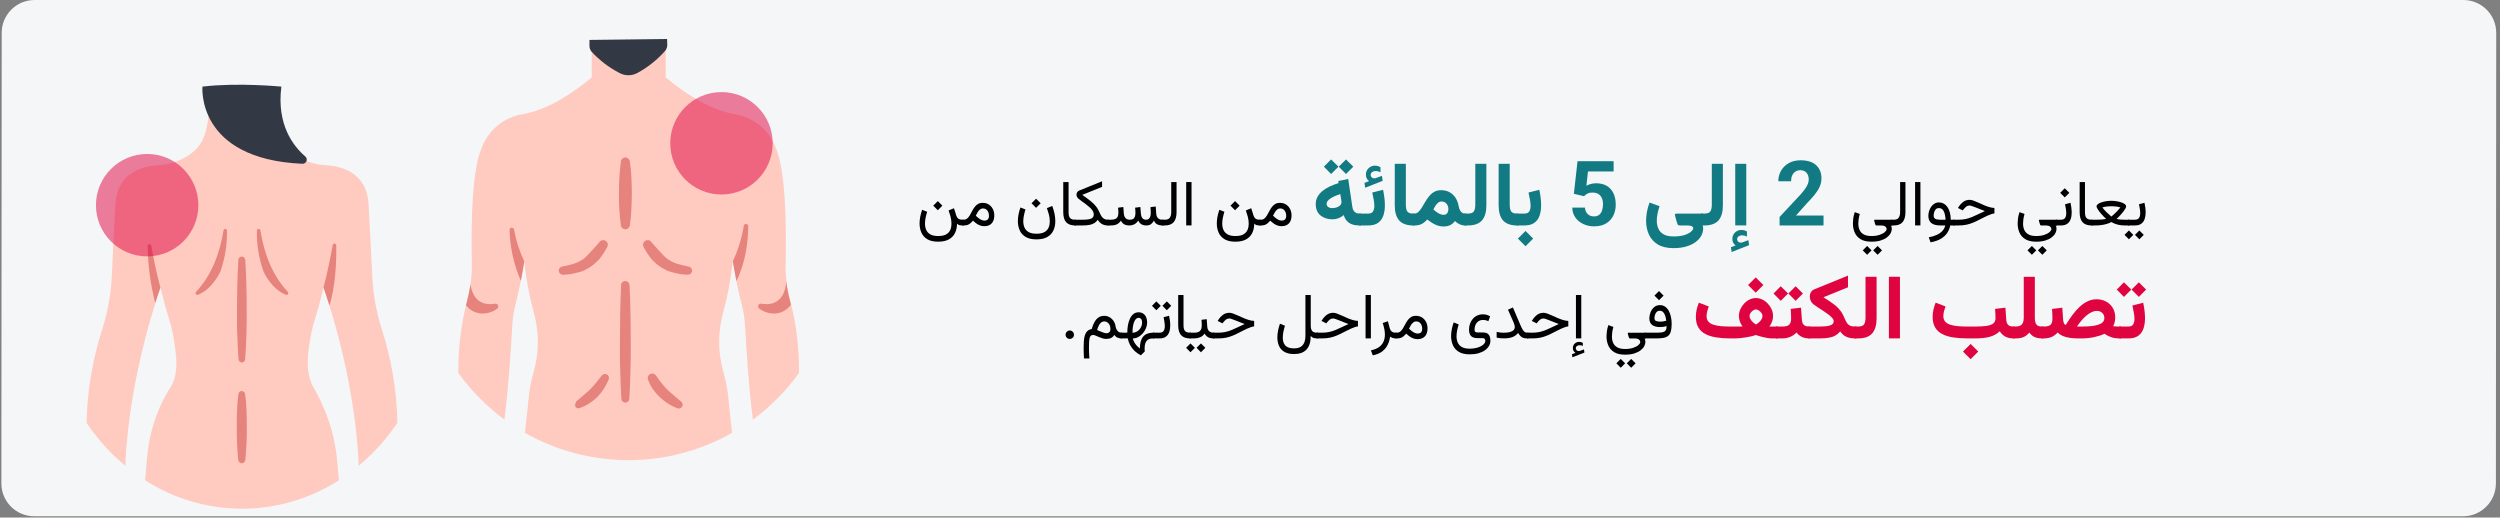
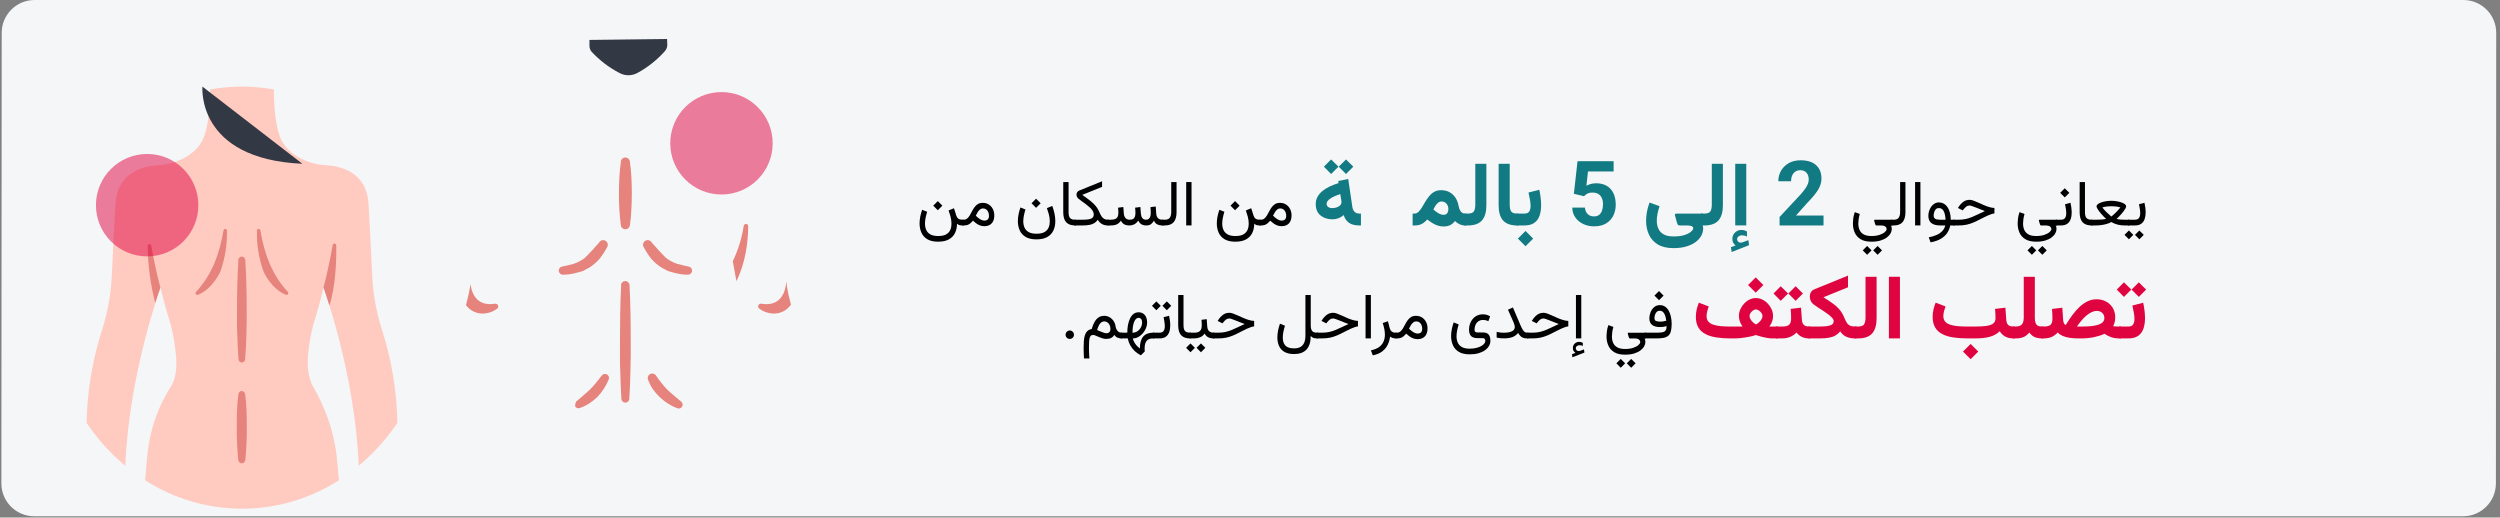
<svg xmlns="http://www.w3.org/2000/svg" id="Ebene_1" version="1.1" viewBox="0 0 913 189">
  <rect x="0" y="0" width="913" height="189" fill="#808080" stroke="none" />
  <defs>
    <style>
      .st0 {
        fill: #e5837c;
      }

      .st1 {
        fill: #e0003f;
        isolation: isolate;
        opacity: .5;
      }

      .st2 {
        fill: #323944;
      }

      .st3 {
        fill: #df0440;
      }

      .st4 {
        fill: #117a83;
      }

      .st5 {
        fill: #ffcac0;
      }

      .st6 {
        fill: #f5f6f7;
      }
    </style>
  </defs>
  <g id="Page-1">
    <g id="Illustrationen">
      <g id="schultersteife-haeufigkeit">
        <g id="Group">
          <g id="asthma-haeufigkeit">
            <g id="guertelrose-haeufigkeit">
              <g id="BG_Figur">
                <g id="Mask">
                  <path id="Path" class="st6" d="M.62,12.001l-.12,164.54c0,6.627,5.373,12,12,12h887c6.627,0,12-5.373,12-12l.12-164.54c0-6.627-5.373-12-12-12H12.62c-6.627,0-12,5.373-12,12Z" />
                </g>
              </g>
            </g>
          </g>
        </g>
        <g id="Group1" data-name="Group">
          <g id="Path1" data-name="Path">
            <path class="st5" d="M61.62,116.101s-1.39-4.24-3-11.09c0,0-11.57,31.68-12.85,65.09-5.434-4.528-10.198-9.804-14.15-15.67.233-11.597,2.156-23.098,5.71-34.14,2.047-6.435,3.231-13.113,3.52-19.86.34-7.41.82-17.25,1.33-26.05.72-12.29,11.65-13.85,15.4-14,2.056-.1,4.089-.484,6.04-1.14,3.72-1.23,8.57-3.77,10.71-8.88,1.84-4.41,2.36-11.6,2.42-17.69,7.684-1.39,15.556-1.39,23.24,0,.06,6.09.58,13.28,2.43,17.69,2.14,5.11,7,7.65,10.7,8.88,1.962.652,4.005,1.029,6.07,1.12,3.74.17,14.68,1.73,15.39,14,.51,8.8,1,18.64,1.34,26.05.289,6.747,1.473,13.425,3.52,19.86,3.55,11.042,5.471,22.543,5.7,34.14-3.948,5.866-8.709,11.142-14.14,15.67-1.28-33.41-12.85-65.09-12.85-65.09-1.62,6.85-3,11.09-3,11.09-1.169,3.717-1.976,7.538-2.41,11.41-.63,4.71-.62,9.8,1.71,13.89,9.32,16.33,8.51,28.12,9.32,34-21.561,13.85-49.219,13.85-70.78,0,.8-5.86,0-19.45,9.31-34,2.54-4,2.35-9.18,1.71-13.89-.424-3.865-1.225-7.68-2.39-11.39Z" />
            <g>
              <path class="st0" d="M118.14,105.001c1.55-5.86,2.64-11.4,3.34-15.44.033-.365.355-.633.72-.6.365.033.633.355.6.72.1,5.8-.23,14.45-2.47,21.94-1.3-4.2-2.18-6.62-2.19-6.62Z" />
              <path class="st0" d="M105.09,106.551c-5.57-5.92-8.55-13.64-10-22.39-.013-.167-.092-.323-.219-.431-.128-.109-.293-.162-.461-.149-.35.032-.609.34-.58.69-.108,5.011.688,10.001,2.35,14.73h0c.17.41,2.8,6.42,8.24,8.67.64.27,1.15-.63.65-1.15l.02.03Z" />
              <path class="st0" d="M55.25,89.731c.7,4,1.78,9.5,3.31,15.28v.06c-.14.37-.84,2.35-1.86,5.58-1.76-6.789-2.69-13.767-2.77-20.78-.025-.236.078-.467.269-.607.192-.14.443-.166.66-.07.217.096.366.301.391.537Z" />
              <path class="st0" d="M87.06,95.001c-.21,3-.32,6-.4,9.06-.08,3.06-.1,6-.11,9.06v4.53c0,1.53,0,3,.1,4.53.09,3,.22,6,.47,9,.008.334.15.651.395.879s.571.347.905.331h0c.612-.082,1.076-.593,1.1-1.21.25-3,.38-6,.47-9,0-1.51.07-3,.1-4.53.03-1.53,0-3,0-4.53,0-3,0-6-.11-9.06-.11-3.06-.19-6-.4-9.06-.022-.742-.638-1.327-1.38-1.31h0c-.667.083-1.176.638-1.2,1.31h.06Z" />
              <path class="st0" d="M71.62,106.551c5.58-5.92,8.55-13.64,10-22.39.02-.225.158-.423.363-.518.205-.096.445-.075.63.055.185.13.287.348.267.573.112,5.011-.681,10.001-2.34,14.73h0c-.18.41-2.81,6.42-8.25,8.67-.64.27-1.15-.63-.65-1.15l-.02.03Z" />
              <path class="st0" d="M87.06,144.001c-.28,2-.4,4-.49,5.95-.09,1.95-.12,4-.09,6v3c0,1,.05,2,.1,3,.09,2,.21,4,.43,6,.053.737.693,1.292,1.43,1.24h0c.617-.107,1.086-.616,1.14-1.24.22-2,.34-4,.44-6,0-1,.08-2,.1-3s0-2,0-3c0-2,0-4-.09-6s-.22-4-.5-5.95c-.033-.352-.204-.675-.476-.901-.272-.225-.622-.333-.974-.299h-.05c-.534.17-.916.642-.97,1.2Z" />
            </g>
-             <path class="st2" d="M73.93,31.631s-2.4,26.47,36.51,28.18c.647.029,1.242-.356,1.481-.958.239-.602.07-1.29-.421-1.712-4.38-3.75-10.53-11.63-8.74-25.51,0,0-15.84-1.55-28.83,0Z" />
+             <path class="st2" d="M73.93,31.631s-2.4,26.47,36.51,28.18Z" />
          </g>
          <circle id="Oval" class="st1" cx="53.74" cy="74.931" r="18.7" />
        </g>
        <g id="Group2" data-name="Group">
          <g id="Path2" data-name="Path">
-             <path class="st5" d="M167.42,136.241c-.134-8.921.943-17.818,3.2-26.45,1.21-4.467,1.779-9.083,1.69-13.71-.26-11.51-.2-33.17,3.47-41.74,2.361-6.744,8.263-11.626,15.33-12.68,12.3-2.08,25-13.43,25-13.43v-12.18c4.38-.78,22.61-.78,27,0v12.18s12.68,11.35,25,13.43c7.067,1.054,12.969,5.936,15.33,12.68,3.67,8.57,3.72,30.23,3.46,41.74-.089,4.627.48,9.243,1.69,13.71,2.249,8.633,3.322,17.53,3.19,26.45-4.692,6.507-10.371,12.242-16.83,17-1.53-11.8-2.46-27-2.85-34.19-.141-2.62-.539-5.219-1.19-7.76-2.14-8.15-3.29-15.89-3.29-15.89-.702,6.49-1.919,12.913-3.64,19.21-1.849,6.926-1.791,14.224.17,21.12.68,2.414,1.208,4.869,1.58,7.35l1.61,15c-23.459,13.289-52.171,13.289-75.63,0l1.62-15c.362-2.482.89-4.938,1.58-7.35,1.962-6.896,2.018-14.195.16-21.12-1.716-6.298-2.933-12.721-3.64-19.21,0,0-1.12,7.75-3.18,15.86-.643,2.543-1.038,5.141-1.18,7.76-.39,7.2-1.32,22.39-2.86,34.19-6.441-4.754-12.105-10.479-16.79-16.97Z" />
            <g>
              <path class="st0" d="M226.76,59.001c-.286,1.933-.473,3.878-.56,5.83-.11,2-.17,3.89-.16,5.84.01,1.95,0,3.89.15,5.84.15,1.95.26,3.89.55,5.83.158.887.987,1.491,1.88,1.37.732-.113,1.307-.688,1.42-1.42.29-1.94.44-3.89.54-5.83.1-1.94.15-3.9.16-5.84.01-1.94-.06-3.89-.16-5.84-.087-1.952-.274-3.897-.56-5.83-.111-.823-.814-1.437-1.645-1.437s-1.534.614-1.645,1.437l.03.05Z" />
              <path class="st0" d="M235.04,90.191c.805,1.514,1.739,2.956,2.79,4.31,1.119,1.277,2.419,2.382,3.86,3.28,0,0,1.86,1,2.25,1.19.39.19,1.94.56,3.17.86,1.348.329,2.732.491,4.12.48h.1c.736-.033,1.337-.599,1.415-1.332.078-.733-.392-1.412-1.105-1.598,0,0-3.61-.78-4.25-1-1.286-.436-2.51-1.037-3.64-1.79-1.14-.73-5.72-6-5.72-6-.286-.536-.836-.879-1.443-.899-.607-.02-1.179.285-1.5.8-.321.515-.343,1.163-.057,1.699h.01Z" />
              <path class="st0" d="M221.76,90.191c-.798,1.516-1.728,2.958-2.78,4.31-1.119,1.277-2.419,2.382-3.86,3.28,0,0-1.86,1-2.25,1.19-.39.19-2,.56-3.17.86-1.352.329-2.739.491-4.13.48h-.09c-.737-.029-1.343-.593-1.423-1.327s.389-1.415,1.103-1.603c0,0,3.62-.78,4.26-1,1.286-.436,2.51-1.037,3.64-1.79,1.14-.73,5.72-6,5.72-6,.286-.536.836-.879,1.443-.899s1.179.285,1.5.8c.321.515.343,1.163.057,1.699h-.02Z" />
              <path class="st0" d="M226.85,104.081c-.36,6.94-.44,13.88-.44,20.81v5.21c0,1.73,0,3.47.1,5.2.073,3.467.213,6.937.42,10.41.063.752.691,1.33,1.445,1.33s1.382-.578,1.445-1.33c.213-3.473.353-6.943.42-10.41.05-1.73.06-3.47.1-5.2v-5.21c0-6.93-.08-13.87-.44-20.81-.065-.811-.742-1.435-1.555-1.435s-1.49.625-1.555,1.435h.06Z" />
              <path class="st0" d="M236.62,138.571c.08.22.66,1.6.81,1.89.299.573.633,1.128,1,1.66.742,1.057,1.59,2.035,2.53,2.92.922.878,1.927,1.665,3,2.35,1.07.689,2.209,1.262,3.4,1.71.651.256,1.391,0,1.745-.602.354-.603.216-1.375-.325-1.818l-.1-.08c-.44-.37-4.27-3.54-5-4.32-.756-.782-1.47-1.603-2.14-2.46-.34-.42-.66-.85-1-1.29l-1-1.45c-.481-.659-1.369-.87-2.095-.5-.726.371-1.076,1.214-.825,1.99h0Z" />
              <path class="st0" d="M278.13,110.921c9.07,1.5,9-8.24,9-8.24h0c.282,2.4.737,4.776,1.36,7.11.13.49.25,1,.38,1.47-3.42,4.62-8.8,3.54-11.56,1.46-.403-.271-.553-.792-.356-1.236s.684-.682,1.156-.564h.02Z" />
              <path class="st0" d="M170.18,111.471c.133-.56.273-1.12.42-1.68.53-1.99.94-4.011,1.23-6.05.29,2.48,1.73,8.37,8.94,7.18.264-.049.537.01.757.164.22.154.369.391.413.656.079.377-.064.766-.37,1-2.72,2.03-7.95,3.1-11.39-1.27Z" />
              <path class="st0" d="M267.62,95.401c1.952-4.094,3.299-8.449,4-12.93.077-.444.494-.746.94-.68.398.064.69.407.69.81-.05,5.9-1,13.35-4.31,20.08l-1.32-7.28Z" />
              <path class="st0" d="M217.62,139.861c-.7.83-1.42,1.65-2.19,2.43-.77.78-4.59,4-5,4.34,0,0-.72,1.46-.22,2,.371.428.967.582,1.5.39,1.205-.415,2.357-.972,3.43-1.66,1.078-.686,2.083-1.48,3-2.37,1.807-1.883,3.233-4.097,4.2-6.52.203-.65-.067-1.355-.653-1.702-.586-.348-1.334-.247-1.807.242,0,0-2.11,2.65-2.26,2.85Z" />
-               <path class="st0" d="M187.71,83.771c.72,4.026,1.974,7.937,3.73,11.63v.18c-.11.7-.52,3.39-1.22,7-2.556-5.871-3.958-12.179-4.13-18.58-.014-.217.06-.43.205-.591.145-.162.348-.258.565-.269.411-.022.775.265.85.67v-.04Z" />
            </g>
            <path class="st2" d="M215.27,16.671v-2.09s28.35-.34,28.35-.34l.07,2.09c.021.79-.238,1.562-.73,2.18-2.862,3.261-6.274,5.996-10.08,8.08-2.043,1.16-4.539,1.19-6.61.08-3.855-1.993-7.331-4.646-10.27-7.84-.49-.612-.748-1.377-.73-2.16Z" />
          </g>
          <circle id="Oval1" data-name="Oval" class="st1" cx="263.48" cy="52.331" r="18.7" />
        </g>
      </g>
    </g>
  </g>
  <g>
    <path d="M389.602,121.155c.299-.303.66-.455,1.082-.455s.783.151,1.082.455.449.666.449,1.088-.15.783-.449,1.082-.66.449-1.082.449-.783-.146-1.082-.438c-.299-.292-.449-.656-.449-1.093,0-.422.15-.785.449-1.088Z" />
    <path d="M345.59,85.564c.702-.418,1.193-.967,1.473-1.646.28-.679.42-1.406.42-2.181,0-.913-.123-1.814-.368-2.705s-.476-1.619-.69-2.187l1.968-.794.852,2.693c.153.491.405.863.754,1.117.349.253.838.38,1.468.38h.449v2.095h-.403c-.537,0-.946-.05-1.226-.149-.28-.1-.543-.269-.788-.507-.008,1.282-.253,2.419-.737,3.413-.483.994-1.23,1.771-2.239,2.331-1.009.56-2.312.84-3.908.84-1.658,0-2.983-.303-3.977-.909-.994-.606-1.711-1.414-2.152-2.423-.441-1.009-.662-2.116-.662-3.321,0-.813.084-1.648.253-2.503s.399-1.69.691-2.503l1.83.736c-.223.706-.411,1.431-.564,2.176-.154.744-.23,1.465-.23,2.164,0,.829.148,1.584.443,2.268s.792,1.228,1.491,1.635c.698.406,1.657.61,2.877.61,1.281,0,2.273-.209,2.976-.627ZM344.157,75.107l-1.669,1.669-1.669-1.669,1.669-1.669,1.669,1.669Z" />
    <path d="M358.038,82.376c-.453-.15-.897-.375-1.335-.674-.438-.299-.89-.671-1.358-1.116-.33.376-.648.694-.955.955-.307.261-.649.459-1.024.593-.376.135-.844.202-1.404.202h-.506v-2.095h.449c.514,0,.948-.148,1.301-.443.353-.295.667-.677.944-1.145.276-.468.55-.965.823-1.491s.577-1.022.915-1.491c.338-.468.746-.85,1.226-1.145.479-.295,1.072-.443,1.778-.443.852,0,1.594.206,2.227.616.633.411,1.124.961,1.474,1.652.349.69.523,1.462.523,2.313,0,.829-.142,1.537-.426,2.124-.284.587-.696,1.036-1.237,1.347-.541.311-1.195.466-1.962.466-.514,0-.998-.075-1.451-.224ZM357.889,76.506c-.315.257-.599.589-.852.996-.253.407-.48.829-.679,1.266.245.253.487.478.725.673.238.196.472.367.702.512.322.208.627.361.915.46.288.1.542.15.765.15.576,0,1.003-.146,1.284-.438.28-.292.42-.717.42-1.278,0-.798-.198-1.452-.593-1.962s-.942-.766-1.64-.766c-.384,0-.733.129-1.047.386Z" />
    <path d="M381.491,84.724c.702-.418,1.193-.967,1.473-1.646.28-.679.42-1.406.42-2.181,0-.913-.123-1.814-.368-2.705s-.476-1.619-.69-2.187l1.968-.794c.36.99.635,1.951.823,2.883.188.933.282,1.821.282,2.665,0,1.297-.24,2.448-.72,3.453s-1.226,1.792-2.239,2.36c-1.013.568-2.321.852-3.925.852-1.658,0-2.983-.303-3.977-.909-.994-.606-1.711-1.414-2.152-2.423-.441-1.009-.662-2.116-.662-3.321,0-.813.084-1.648.253-2.503s.399-1.69.691-2.503l1.83.736c-.223.706-.411,1.432-.564,2.176-.154.744-.23,1.466-.23,2.164,0,.829.148,1.584.443,2.268s.792,1.228,1.491,1.635c.698.407,1.657.61,2.877.61,1.281,0,2.273-.209,2.976-.627ZM380.046,74.233l-1.669,1.669-1.669-1.669,1.669-1.669,1.669,1.669Z" />
    <path d="M390.245,66.486v11.004c0,1.082.199,1.811.598,2.187s1.001.564,1.807.564h.288v2.095h-.288c-1.466,0-2.557-.389-3.274-1.168-.718-.779-1.076-2.008-1.076-3.689v-10.992h1.945Z" />
    <path d="M396.776,72.264c.502.361.986.728,1.45,1.1s.898.764,1.301,1.174c.403.411.767.852,1.094,1.324.326.472.604.984.834,1.537.276.66.554,1.199.834,1.617.28.418.608.727.984.927s.836.299,1.381.299h.322v2.095h-.322c-.852,0-1.575-.165-2.17-.495-.595-.33-1.126-.855-1.594-1.577-.307.453-.681.833-1.123,1.14-.441.307-1.017.539-1.727.696s-1.628.236-2.757.236h-2.808v-2.095h2.797c.998,0,1.801-.056,2.411-.167.61-.111,1.055-.311,1.335-.599.28-.288.42-.692.42-1.214,0-.407-.117-.806-.351-1.197-.234-.391-.548-.777-.944-1.157-.395-.38-.834-.754-1.318-1.122s-.98-.735-1.491-1.099-.992-.727-1.444-1.088c-.246-.199-.434-.434-.564-.702s-.196-.541-.196-.817c0-.314.086-.61.259-.886.172-.276.443-.487.812-.633l8.276-3.361v2.038l-7.24,2.935c.522.368,1.034.733,1.537,1.093Z" />
    <path d="M416.787,81.875c-.453-.307-.821-.74-1.105-1.301-.43.622-.907,1.071-1.433,1.347-.526.276-1.096.415-1.709.415-.882,0-1.563-.151-2.043-.455-.48-.303-.862-.739-1.146-1.307-.361.568-.821,1.003-1.381,1.307s-1.358.455-2.394.455h-1.059v-2.095h1.082c.66,0,1.197-.079,1.612-.236.414-.157.721-.42.921-.788.199-.369.299-.875.299-1.52,0-.138-.004-.288-.011-.449-.008-.161-.02-.355-.035-.582-.016-.226-.039-.5-.069-.823l1.922-.242.185,2.405c.046.645.243,1.178.593,1.6.349.422.865.633,1.548.633.813,0,1.366-.219,1.658-.656.292-.438.437-1.066.437-1.888,0-.138-.004-.288-.011-.449-.008-.161-.02-.355-.035-.582-.015-.226-.039-.5-.069-.823l1.922-.242.185,2.405c.038.622.203,1.149.495,1.583s.764.65,1.416.65c.383,0,.7-.098.95-.293.249-.196.437-.481.564-.858.126-.375.19-.84.19-1.393,0-.276-.01-.564-.029-.863-.02-.299-.048-.694-.086-1.186l1.922-.23.184,2.589c.046.737.263,1.293.65,1.669.387.376.93.564,1.628.564h.345v2.095h-.322c-.806,0-1.477-.147-2.014-.443-.537-.295-.905-.738-1.105-1.329-.322.568-.692,1.005-1.111,1.312-.418.307-1.003.46-1.755.46-.736,0-1.331-.153-1.784-.46Z" />
    <path d="M425.385,80.241c.921,0,1.542-.261,1.865-.783.322-.522.483-1.174.483-1.957v-11.015h1.945v11.004c0,1.596-.345,2.803-1.036,3.62-.691.817-1.78,1.226-3.269,1.226h-.955v-2.095h.967Z" />
    <path d="M435.146,82.324h-1.945v-15.838h1.945v15.838Z" />
    <path d="M454.144,85.564c.702-.418,1.193-.967,1.473-1.646.28-.679.42-1.406.42-2.181,0-.913-.123-1.814-.368-2.705s-.476-1.619-.69-2.187l1.968-.794.852,2.693c.152.491.404.863.754,1.117.349.253.838.38,1.467.38h.449v2.095h-.402c-.537,0-.946-.05-1.227-.149-.279-.1-.543-.269-.788-.507-.008,1.282-.253,2.419-.737,3.413-.483.994-1.229,1.771-2.238,2.331-1.009.56-2.312.84-3.908.84-1.658,0-2.983-.303-3.977-.909-.994-.606-1.711-1.414-2.152-2.423-.441-1.009-.662-2.116-.662-3.321,0-.813.084-1.648.253-2.503s.399-1.69.691-2.503l1.83.736c-.223.706-.411,1.431-.564,2.176-.154.744-.23,1.465-.23,2.164,0,.829.148,1.584.443,2.268s.792,1.228,1.491,1.635c.698.406,1.657.61,2.877.61,1.281,0,2.273-.209,2.976-.627ZM452.711,75.107l-1.669,1.669-1.669-1.669,1.669-1.669,1.669,1.669Z" />
    <path d="M466.592,82.376c-.453-.15-.896-.375-1.334-.674-.438-.299-.891-.671-1.359-1.116-.33.376-.648.694-.955.955-.307.261-.648.459-1.023.593-.377.135-.845.202-1.404.202h-.507v-2.095h.448c.515,0,.948-.148,1.301-.443.354-.295.668-.677.944-1.145.276-.468.55-.965.823-1.491.271-.525.576-1.022.914-1.491.338-.468.746-.85,1.227-1.145.479-.295,1.072-.443,1.777-.443.854,0,1.596.206,2.229.616.633.411,1.123.961,1.473,1.652s.523,1.462.523,2.313c0,.829-.141,1.537-.426,2.124-.283.587-.695,1.036-1.236,1.347-.541.311-1.195.466-1.963.466-.514,0-.998-.075-1.451-.224ZM466.443,76.506c-.314.257-.6.589-.852.996-.254.407-.48.829-.68,1.266.246.253.486.478.725.673.238.196.473.367.703.512.322.208.627.361.914.46.289.1.543.15.766.15.576,0,1.004-.146,1.283-.438.281-.292.42-.717.42-1.278,0-.798-.197-1.452-.592-1.962-.396-.51-.943-.766-1.641-.766-.383,0-.732.129-1.047.386Z" />
    <path class="st4" d="M493.787,81.933c-.764-.269-1.397-.682-1.902-1.241s-.892-1.273-1.16-2.144c-.634.527-1.283.916-1.949,1.168-.667.252-1.392.379-2.176.379-1.74,0-3.19-.473-4.351-1.418-1.16-.945-1.74-2.326-1.74-4.141,0-.999.223-1.896.668-2.691.446-.795,1.053-1.504,1.821-2.127.768-.623,1.654-1.168,2.659-1.636,1.004-.467,2.064-.873,3.183-1.216l-.113-.773,3.642-.742,1.516,10.265c.097.698.359,1.271.789,1.716s1.048.668,1.854.668h.483v4.335h-.548c-1.021,0-1.912-.134-2.675-.403ZM488.808,60.872l-2.691,2.675-2.627-2.675,2.627-2.643,2.691,2.643ZM489.871,73.28c-.021-.183-.054-.371-.097-.564l-.307-1.87c-.655.226-1.283.47-1.885.733-.603.263-1.137.542-1.604.838-.468.295-.836.61-1.104.943s-.402.677-.402,1.031c0,.505.19.9.572,1.184.381.285.883.427,1.507.427.525,0,1.047-.081,1.562-.242s.942-.408,1.281-.741.508-.747.508-1.241c0-.15-.011-.317-.032-.5ZM494.222,60.872l-2.659,2.675-2.658-2.675,2.658-2.643,2.659,2.643Z" />
-     <path class="st4" d="M497.525,78.001v4.335h-1.192v-4.335h1.192ZM497.074,82.336v-4.335h2.578c.87,0,1.464-.263,1.781-.79.316-.526.475-1.198.475-2.014,0-.72-.083-1.507-.249-2.361-.167-.854-.336-1.694-.508-2.522l3.948-1.015c.203.978.364,1.947.483,2.909.118.961.177,1.877.177,2.748,0,1.407-.188,2.667-.563,3.779-.377,1.112-1.011,1.99-1.902,2.635s-2.105.967-3.642.967h-2.578ZM499.137,65.174c-.204-.354-.306-.822-.306-1.402,0-.956.33-1.74.99-2.353.661-.612,1.416-.918,2.265-.918.44,0,.813.048,1.12.145.306.097.62.236.942.419l.017,1.837c-.334-.172-.647-.29-.943-.354-.295-.064-.599-.097-.91-.097-.43,0-.83.129-1.2.387-.371.258-.557.639-.557,1.144.011.29.156.567.436.83s.703.357,1.272.282c.021,0,.043-.002.064-.008s.043-.013.064-.024l2.289-.838.258,1.821-6.365,2.514-.274-1.756,1.692-.661c-.365-.29-.65-.613-.854-.967Z" />
-     <path class="st4" d="M513.413,59.824v14.857c0,1.214.186,2.071.557,2.57.37.5,1.088.749,2.151.749h.402v4.335h-.402c-2.332,0-4.04-.607-5.125-1.821s-1.627-3.056-1.627-5.527v-15.164h4.044Z" />
    <path class="st4" d="M515.88,82.336l.016-4.335h.613c.568,0,1.068-.204,1.498-.612.43-.408.844-.937,1.241-1.587s.808-1.338,1.232-2.063.899-1.415,1.426-2.071c.526-.655,1.145-1.187,1.854-1.595.709-.408,1.553-.612,2.53-.612,1.203,0,2.242.25,3.118.75.875.5,1.59,1.176,2.143,2.03.554.854.922,1.808,1.104,2.86.129.709.312,1.278.548,1.708s.513.736.83.918c.316.183.646.274.99.274h.419v4.335h-.435c-.688,0-1.364-.156-2.03-.467s-1.198-.704-1.596-1.176c-.526.688-1.12,1.195-1.78,1.522-.661.328-1.464.492-2.409.492-.741,0-1.445-.107-2.111-.322s-1.313-.516-1.941-.902c-.629-.387-1.26-.833-1.894-1.337-.397.419-.801.792-1.209,1.12-.408.328-.881.588-1.418.782s-1.214.29-2.03.29h-.709ZM525.17,74.053c-.371.312-.698.69-.983,1.136-.284.446-.523.878-.717,1.297.333.312.655.586.967.822.312.236.606.43.887.58.376.205.722.35,1.039.435.316.086.599.129.846.129.612,0,1.056-.204,1.33-.612.273-.408.41-.902.41-1.482,0-.763-.226-1.415-.677-1.958-.451-.542-1.068-.813-1.853-.813-.462,0-.879.156-1.249.467Z" />
    <path class="st4" d="M536.039,78.001c1.16,0,1.906-.282,2.239-.846s.5-1.383.5-2.458v-14.874h4.045v15.18c0,2.417-.535,4.244-1.604,5.479-1.069,1.235-2.802,1.853-5.197,1.853h-1.225v-4.335h1.241Z" />
    <path class="st4" d="M551.347,59.824v14.857c0,1.214.186,2.071.557,2.57.37.5,1.088.749,2.151.749h.402v4.335h-.402c-2.332,0-4.04-.607-5.125-1.821s-1.627-3.056-1.627-5.527v-15.164h4.044Z" />
    <path class="st4" d="M554.57,78.001v4.335h-.774v-4.335h.774ZM554.135,82.336v-4.335h2.578c.87,0,1.464-.263,1.781-.79.316-.526.475-1.198.475-2.014,0-.72-.083-1.507-.249-2.361-.167-.854-.336-1.694-.508-2.522l3.948-1.015c.203.978.364,1.947.483,2.909.118.961.177,1.877.177,2.748,0,1.407-.188,2.667-.563,3.779-.377,1.112-1.011,1.99-1.902,2.635s-2.105.967-3.642.967h-2.578ZM559.903,87.138l-2.787,2.788-2.788-2.788,2.788-2.788,2.787,2.788Z" />
    <path class="st4" d="M578.484,71.652l-3.706-.886,1.337-11.893h13.182v3.755h-9.362l-.58,5.205c.312-.183.784-.379,1.418-.588s1.343-.314,2.127-.314c1.515,0,2.807.312,3.876.935,1.068.623,1.885,1.523,2.449,2.699s.846,2.592.846,4.246c0,1.386-.287,2.678-.861,3.875-.575,1.198-1.445,2.159-2.611,2.884-1.165.725-2.65,1.088-4.455,1.088-1.01,0-1.985-.15-2.925-.451-.94-.301-1.783-.747-2.53-1.337s-1.343-1.308-1.789-2.151c-.445-.843-.679-1.807-.7-2.893h4.608c.097,1.01.438,1.797,1.023,2.361.585.564,1.351.846,2.296.846.795,0,1.432-.196,1.91-.588.478-.392.827-.927,1.047-1.604.221-.677.33-1.434.33-2.272,0-.849-.137-1.587-.41-2.216-.274-.628-.688-1.123-1.241-1.482s-1.26-.54-2.119-.54-1.522.135-1.99.403c-.467.269-.856.575-1.168.918Z" />
    <path class="st4" d="M605.427,89.273c-1.472-.897-2.551-2.101-3.238-3.61s-1.031-3.183-1.031-5.02c0-.999.097-2.06.29-3.183s.516-2.286.967-3.489l3.657,1.337c-.333.956-.585,1.888-.757,2.796s-.258,1.743-.258,2.506c0,1.053.19,2.014.572,2.884.381.87,1.018,1.563,1.909,2.079.892.516,2.105.774,3.642.774,1.687,0,3.06-.183,4.117-.548,1.059-.366,1.835-.779,2.329-1.241s.741-.838.741-1.128c0-.397-.191-.68-.572-.846-.382-.167-.985-.25-1.812-.25h-2.498c-.408,0-.669-.107-.781-.322-.113-.215-.224-.505-.331-.87l-.628-2.321c-.064-.236-.081-.429-.049-.58.032-.15.221-.226.564-.226h9.572v4.319h-.032c.086.236.139.43.161.58.021.15.032.317.032.5,0,.935-.236,1.834-.709,2.699-.474.865-1.172,1.636-2.096,2.312s-2.057,1.211-3.399,1.604c-1.344.392-2.88.588-4.609.588-2.363,0-4.281-.449-5.753-1.345Z" />
    <path class="st4" d="M622.413,78.001c1.16,0,1.906-.282,2.239-.846s.5-1.383.5-2.458v-14.874h4.045v15.18c0,2.417-.535,4.244-1.604,5.479-1.069,1.235-2.802,1.853-5.197,1.853h-1.225v-4.335h1.241Z" />
    <path class="st4" d="M632.968,88.653c-.204-.354-.307-.822-.307-1.402,0-.957.33-1.741.991-2.353.66-.612,1.415-.918,2.264-.918.44,0,.814.048,1.12.145.307.097.62.236.942.419l.017,1.854c-.333-.172-.647-.293-.942-.363-.296-.07-.6-.104-.911-.104-.43,0-.829.129-1.2.387s-.556.639-.556,1.144c.011.3.155.58.435.838s.704.349,1.273.274c.021,0,.043-.003.064-.008s.043-.013.064-.024l2.288-.838.258,1.821-6.365,2.514-.273-1.756,1.691-.645c-.365-.301-.65-.628-.854-.983ZM637.737,82.32h-4.028v-22.496h4.028v22.496Z" />
    <path class="st4" d="M665.953,78.71v3.626h-16.05v-3.094l7.59-8.138c.763-.848,1.364-1.598,1.805-2.248.44-.649.76-1.235.959-1.756.199-.521.298-1.018.298-1.491,0-1.052-.266-1.891-.797-2.514-.532-.623-1.292-.935-2.28-.935-.709,0-1.319.175-1.829.524-.511.349-.897.83-1.16,1.442-.264.612-.396,1.305-.396,2.079h-4.656c0-1.396.332-2.678.999-3.843.666-1.166,1.605-2.095,2.819-2.788s2.653-1.04,4.319-1.04c2.471,0,4.358.591,5.664,1.773,1.305,1.182,1.958,2.804,1.958,4.866,0,1.032-.215,2.031-.645,2.998s-1.037,1.937-1.821,2.909-1.703,1.99-2.756,3.054l-4.076,4.576h10.055Z" />
    <path d="M679.496,87.354c-.994-.606-1.712-1.414-2.152-2.423-.441-1.009-.662-2.116-.662-3.321,0-.522.04-1.124.121-1.807.08-.683.267-1.462.558-2.336l1.83.679c-.223.768-.366,1.447-.432,2.038s-.098,1.09-.098,1.496c0,.829.146,1.584.438,2.268s.788,1.228,1.49,1.635c.702.406,1.664.61,2.884.61,1.151,0,2.139-.142,2.964-.426.825-.284,1.458-.622,1.899-1.013.441-.391.662-.748.662-1.07,0-.368-.16-.683-.479-.944s-.834-.391-1.548-.391h-1.703c-.154,0-.265-.067-.334-.202s-.135-.309-.196-.524l-.311-1.105c-.008-.061.008-.121.046-.178.039-.058.107-.086.208-.086h6.388v2.095h-.472c.115.23.189.449.225.656.034.208.052.422.052.645,0,.507-.148,1.03-.443,1.571-.296.541-.748,1.042-1.358,1.502s-1.379.833-2.308,1.117c-.929.284-2.026.426-3.292.426-1.657,0-2.983-.303-3.977-.909ZM683.484,91.429l-1.611,1.623-1.601-1.623,1.601-1.6,1.611,1.6ZM687.306,91.429l-1.611,1.623-1.601-1.623,1.601-1.6,1.611,1.6Z" />
    <path d="M691.575,80.241c.921,0,1.543-.261,1.865-.783s.483-1.174.483-1.957v-11.015h1.945v11.004c0,1.596-.346,2.803-1.036,3.62-.69.817-1.78,1.226-3.269,1.226h-.956v-2.095h.967Z" />
    <path d="M701.336,82.324h-1.945v-15.838h1.945v15.838Z" />
    <path d="M709.785,74.325c.514.269.967.669,1.358,1.203.392.534.698,1.193.921,1.98s.341,1.698.356,2.734h1.393v2.095h-1.576c-.169.882-.505,1.736-1.008,2.561-.503.825-1.249,1.554-2.238,2.187-.99.633-2.303,1.107-3.937,1.421l-.68-1.83c1.159-.223,2.154-.529,2.987-.921.832-.391,1.504-.871,2.015-1.438.51-.568.857-1.228,1.041-1.98h-1.818c-1.458,0-2.55-.293-3.274-.88-.726-.587-1.088-1.472-1.088-2.653,0-.568.086-1.138.259-1.709.173-.571.426-1.097.76-1.577s.74-.865,1.22-1.157,1.026-.438,1.641-.438c.599,0,1.154.134,1.669.403ZM710.521,80.241c-.046-.737-.13-1.374-.253-1.911s-.284-.979-.483-1.324c-.199-.346-.441-.601-.726-.766-.283-.165-.609-.248-.978-.248-.491,0-.877.157-1.157.472-.28.314-.476.685-.587,1.111-.111.426-.167.811-.167,1.157,0,.537.183.923.547,1.157s.953.351,1.767.351h2.037Z" />
    <path d="M715.311,80.241c.897,0,1.723-.081,2.475-.242s1.486-.384,2.204-.668c.718-.284,1.47-.619,2.256-1.007.787-.388,1.667-.804,2.642-1.249-.545-.199-1.108-.416-1.691-.65-.583-.234-1.138-.455-1.663-.662-.526-.208-.984-.378-1.376-.512s-.667-.202-.828-.202c-.469,0-.881.136-1.238.409-.356.272-.685.601-.983.984l-.312.391-1.761-.863.173-.276c.507-.821,1.095-1.479,1.767-1.974.672-.495,1.46-.742,2.365-.742.384,0,.841.096,1.37.288.529.192,1.108.432,1.738.72.629.288,1.281.579,1.956.875.676.295,1.351.545,2.026.748.675.204,1.319.317,1.934.34v1.991c-.322.039-.706.128-1.151.271s-.971.351-1.576.627c-.606.276-1.316.629-2.13,1.059-.982.522-1.894.965-2.733,1.33-.841.365-1.696.641-2.567.829-.871.188-1.847.282-2.929.282h-1.923v-2.095h1.957Z" />
    <path d="M739.66,87.354c-.994-.606-1.712-1.414-2.152-2.423-.441-1.009-.662-2.116-.662-3.321,0-.522.04-1.124.121-1.807.08-.683.267-1.462.558-2.336l1.83.679c-.223.768-.366,1.447-.432,2.038s-.098,1.09-.098,1.496c0,.829.146,1.584.438,2.268s.788,1.228,1.49,1.635c.702.406,1.664.61,2.884.61,1.151,0,2.139-.142,2.964-.426.825-.284,1.458-.622,1.899-1.013.441-.391.662-.748.662-1.07,0-.368-.16-.683-.479-.944s-.834-.391-1.548-.391h-1.703c-.154,0-.265-.067-.334-.202s-.135-.309-.196-.524l-.311-1.105c-.008-.061.008-.121.046-.178.039-.058.107-.086.208-.086h6.388v2.095h-.472c.115.23.189.449.225.656.034.208.052.422.052.645,0,.507-.148,1.03-.443,1.571-.296.541-.748,1.042-1.358,1.502s-1.379.833-2.308,1.117c-.929.284-2.026.426-3.292.426-1.657,0-2.983-.303-3.977-.909ZM743.648,91.429l-1.611,1.623-1.601-1.623,1.601-1.6,1.611,1.6ZM747.47,91.429l-1.611,1.623-1.601-1.623,1.601-1.6,1.611,1.6Z" />
    <path d="M750.773,82.336v-2.095h1.854c.768,0,1.287-.223,1.56-.668.272-.445.408-1.009.408-1.692,0-.499-.046-1.032-.138-1.6s-.192-1.14-.299-1.715l2.002-.506c.131.614.234,1.216.312,1.807.076.591.114,1.155.114,1.692,0,.921-.126,1.742-.379,2.463-.254.721-.668,1.287-1.243,1.698-.576.411-1.347.616-2.314.616h-1.876ZM755.723,70.423l-1.669,1.669-1.669-1.669,1.669-1.669,1.669,1.669Z" />
    <path d="M761.432,66.486v11.004c0,1.082.2,1.811.599,2.187.399.376,1.002.564,1.808.564h.287v2.095h-.287c-1.466,0-2.558-.389-3.275-1.168-.717-.779-1.076-2.008-1.076-3.689v-10.992h1.945Z" />
    <path d="M772.885,73.478c.63.096,1.215.232,1.756.409.541.177.979.392,1.317.645.338.253.507.538.507.852,0,.177-.077.411-.23.702s-.358.61-.615.955c-.258.346-.54.699-.847,1.059-.307.361-.617.7-.932,1.019-.315.319-.603.593-.863.823.537.138,1.047.223,1.53.253.483.031.921.046,1.312.046h1.796v2.095h-1.784c-.806,0-1.61-.096-2.412-.288s-1.59-.51-2.365-.956c-.506.292-1.092.529-1.755.714-.664.184-1.332.318-2.003.403-.672.084-1.276.126-1.812.126h-1.819v-2.095h1.83c.261,0,.612-.006,1.054-.018.441-.011.897-.038,1.369-.081.473-.042.885-.109,1.237-.201-.261-.23-.548-.504-.863-.823-.314-.318-.625-.658-.932-1.019-.308-.36-.589-.713-.847-1.059-.257-.345-.464-.664-.621-.955s-.236-.525-.236-.702c0-.314.165-.599.495-.852.33-.253.766-.468,1.307-.645.541-.176,1.126-.312,1.755-.409.63-.096,1.243-.144,1.842-.144.591,0,1.201.048,1.83.144ZM769.576,75.395c-.642.054-1.245.177-1.813.369.499.629,1.002,1.193,1.508,1.692.507.499,1.102,1.043,1.784,1.634.407-.337.775-.658,1.105-.961s.688-.656,1.076-1.059c.387-.403.766-.838,1.134-1.306-.568-.192-1.174-.314-1.818-.369-.646-.053-1.144-.081-1.497-.081-.345,0-.838.027-1.479.081Z" />
    <path d="M779.078,85.766l-1.611,1.623-1.601-1.623,1.601-1.6,1.611,1.6ZM778.054,80.241v2.095h-.921v-2.095h.921ZM777.777,82.336v-2.095h1.853c.768,0,1.287-.223,1.56-.668.272-.445.409-1.009.409-1.692,0-.499-.046-1.032-.139-1.6-.092-.568-.191-1.14-.299-1.715l2.003-.506c.13.614.233,1.216.311,1.807s.115,1.155.115,1.692c0,.921-.127,1.742-.38,2.463s-.668,1.287-1.243,1.698-1.347.616-2.313.616h-1.876ZM782.899,85.766l-1.611,1.623-1.601-1.623,1.601-1.6,1.611,1.6Z" />
    <path d="M407.793,120.361c.199.35.443.625.731.828.288.204.6.306.938.306h.311v2.095h-.311c-.468,0-.931-.1-1.387-.299-.457-.2-.834-.537-1.134-1.014-.261.491-.633.863-1.116,1.117-.483.253-1.101.38-1.853.38-.453,0-.912-.073-1.375-.219-.464-.146-.91-.312-1.335-.501s-.815-.354-1.168-.501c-.353-.146-.648-.219-.886-.219-.322,0-.583.077-.783.23s-.353.405-.46.754-.18.821-.219,1.416c-.038.595-.057,1.333-.057,2.216,0,.521.005.987.017,1.398.012.41.031.815.058,1.214.027.399.056.852.086,1.358h-1.98c-.039-.706-.069-1.368-.092-1.985-.023-.618-.034-1.241-.034-1.87,0-.86.025-1.677.075-2.452s.168-1.476.357-2.101c.188-.625.481-1.144.88-1.554s.948-.681,1.646-.812c.215-.752.46-1.424.737-2.015.276-.591.594-1.095.955-1.514.361-.418.775-.736,1.243-.955s1.001-.328,1.6-.328c.706,0,1.354.167,1.945.501.591.334,1.083.79,1.479,1.369.395.58.643,1.237.742,1.975.062.438.192.83.392,1.18ZM405.249,118.738c-.192-.418-.458-.75-.8-.996-.342-.245-.731-.368-1.168-.368-.361,0-.677.087-.95.259-.272.173-.51.407-.713.702-.204.296-.384.632-.541,1.008s-.297.768-.42,1.174c.56.246,1.055.457,1.485.633.43.177.8.313,1.111.409.311.096.559.144.743.144.506,0,.89-.14,1.151-.42s.391-.654.391-1.122c0-.53-.096-1.004-.288-1.422Z" />
    <path d="M409.312,121.495h2.382v-.207c0-.821.075-1.656.225-2.504.149-.848.386-1.631.708-2.348.322-.718.746-1.295,1.271-1.732.526-.438,1.165-.656,1.917-.656.652,0,1.21.155,1.675.466.464.312.821.743,1.071,1.295.249.553.374,1.197.374,1.934,0,.714-.142,1.416-.426,2.106-.284.691-.671,1.32-1.162,1.888-.491.568-1.052,1.021-1.681,1.358-.629.338-1.289.507-1.98.507.107.43.28.867.518,1.312.238.445.533.869.886,1.272.353.402.752.75,1.197,1.042,0-.952.1-1.786.299-2.504.199-.718.499-1.314.897-1.79s.904-.834,1.514-1.076c.61-.241,1.322-.362,2.135-.362h.38v2.095h-.403c-.514,0-.965.067-1.353.201-.388.135-.71.348-.967.639-.257.292-.451.672-.581,1.14-.131.468-.196,1.036-.196,1.704,0,.168.004.347.011.535.008.188.019.374.035.558l-1.427,1.394c-.867-.438-1.629-.972-2.285-1.601-.656-.629-1.193-1.331-1.611-2.106-.418-.774-.712-1.596-.881-2.463h-2.543v-2.095ZM414.866,116.471c-.272.265-.503.633-.691,1.105-.188.472-.332,1.024-.432,1.657s-.149,1.313-.149,2.043v.23c.645,0,1.231-.173,1.761-.519.53-.345.952-.804,1.266-1.375.315-.572.472-1.195.472-1.871,0-.544-.121-.959-.363-1.243-.242-.283-.554-.426-.938-.426-.345,0-.654.133-.926.397Z" />
    <path d="M423.908,111.677l-1.612,1.623-1.6-1.623,1.6-1.6,1.612,1.6ZM421.87,121.495v2.095h-.817v-2.095h.817ZM421.56,123.59v-2.095h1.853c.767,0,1.287-.223,1.56-.668.272-.444.409-1.009.409-1.691,0-.499-.046-1.032-.138-1.601-.092-.567-.192-1.14-.299-1.715l2.003-.507c.13.614.234,1.217.311,1.808s.115,1.155.115,1.692c0,.92-.126,1.741-.38,2.463-.253.722-.667,1.287-1.243,1.697-.575.411-1.347.616-2.313.616h-1.876ZM427.729,111.677l-1.611,1.623-1.6-1.623,1.6-1.6,1.611,1.6Z" />
    <path d="M432.218,107.74v11.004c0,1.082.199,1.811.598,2.187s1.001.564,1.807.564h.288v2.095h-.288c-1.466,0-2.557-.39-3.274-1.168-.718-.779-1.076-2.009-1.076-3.689v-10.992h1.945Z" />
    <path d="M436.373,127.019l-1.611,1.623-1.6-1.623,1.6-1.6,1.611,1.6ZM435.349,121.495v2.095h-.921v-2.095h.921ZM440.701,116.557l.184,2.693c.031.491.138.904.322,1.238.184.333.443.585.777.754.334.168.746.253,1.237.253h.242v2.095h-.265c-.568,0-1.059-.069-1.473-.207-.415-.139-.768-.338-1.059-.599s-.541-.579-.748-.955c-.415.605-.959,1.051-1.635,1.335s-1.381.426-2.118.426h-1.105v-2.095h1.105c.975,0,1.671-.219,2.089-.656.418-.438.627-1.108.627-2.015,0-.368-.01-.717-.029-1.047s-.044-.66-.075-.99l1.922-.23ZM440.195,127.019l-1.612,1.623-1.6-1.623,1.6-1.6,1.612,1.6Z" />
    <path d="M444.96,121.495c.898,0,1.723-.081,2.475-.242s1.487-.383,2.204-.667c.718-.284,1.47-.62,2.256-1.008.787-.387,1.667-.804,2.642-1.248-.545-.2-1.109-.417-1.692-.65-.583-.234-1.138-.455-1.664-.662-.525-.207-.984-.378-1.375-.513-.391-.134-.667-.201-.829-.201-.468,0-.88.137-1.237.409s-.685.6-.984.983l-.311.392-1.761-.863.173-.276c.506-.821,1.095-1.479,1.767-1.974s1.46-.742,2.366-.742c.383,0,.84.096,1.37.287.529.192,1.109.432,1.738.72.629.288,1.282.579,1.957.875.675.295,1.351.545,2.026.748.675.203,1.319.316,1.934.339v1.992c-.322.038-.706.128-1.151.271-.445.142-.971.351-1.577.627-.606.276-1.316.629-2.129,1.059-.982.522-1.894.965-2.734,1.33-.84.364-1.696.641-2.566.828-.871.188-1.848.282-2.93.282h-1.922v-2.095h1.957Z" />
    <path d="M469.108,128.533c-.897-.51-1.558-1.222-1.979-2.135s-.633-1.973-.633-3.177c0-.813.084-1.647.253-2.504.169-.855.399-1.689.69-2.503l1.83.736c-.223.706-.41,1.432-.563,2.176s-.23,1.466-.23,2.164c0,.828.139,1.536.414,2.123.276.587.716,1.036,1.318,1.347s1.398.467,2.389.467c.913,0,1.677-.166,2.29-.495.614-.33,1.076-.847,1.388-1.549.311-.702.466-1.609.466-2.722v-14.722h1.945v11.142c0,.859.159,1.51.478,1.951s.941.662,1.87.662h.346v2.095h-.322c-.676,0-1.159-.067-1.45-.201-.292-.135-.603-.358-.933-.674,0,1.098-.131,2.059-.392,2.884-.261.824-.648,1.512-1.162,2.061-.515.548-1.149.959-1.905,1.231s-1.629.408-2.618.408c-1.428,0-2.59-.255-3.488-.766Z" />
    <path d="M482.875,121.495c.897,0,1.723-.081,2.475-.242s1.486-.383,2.204-.667,1.47-.62,2.256-1.008c.787-.387,1.667-.804,2.642-1.248-.545-.2-1.108-.417-1.691-.65-.583-.234-1.138-.455-1.663-.662-.526-.207-.984-.378-1.376-.513-.392-.134-.667-.201-.828-.201-.469,0-.881.137-1.238.409-.356.272-.685.6-.983.983l-.312.392-1.761-.863.173-.276c.507-.821,1.095-1.479,1.767-1.974s1.46-.742,2.365-.742c.384,0,.841.096,1.37.287.529.192,1.108.432,1.738.72.629.288,1.281.579,1.956.875.676.295,1.351.545,2.026.748.675.203,1.319.316,1.934.339v1.992c-.322.038-.706.128-1.151.271-.445.142-.971.351-1.576.627-.606.276-1.316.629-2.13,1.059-.982.522-1.894.965-2.733,1.33-.841.364-1.696.641-2.567.828-.871.188-1.847.282-2.929.282h-1.923v-2.095h1.957Z" />
    <path d="M500.646,123.578h-1.945v-15.838h1.945v15.838Z" />
    <path d="M508.49,123.377c-.356-.142-.635-.294-.834-.455-.115,1.006-.394,1.979-.835,2.918-.441.94-1.103,1.76-1.985,2.458s-2.049,1.189-3.499,1.473l-.679-1.818c1.25-.269,2.248-.677,2.992-1.226s1.283-1.207,1.617-1.975c.334-.767.501-1.615.501-2.543,0-.652-.071-1.337-.213-2.055-.143-.718-.34-1.448-.593-2.193l1.91-.645.622,2.406c.169.645.438,1.101.806,1.369s.832.403,1.393.403h.438v2.095h-.311c-.53,0-.973-.071-1.33-.213Z" />
    <path d="M516.255,123.63c-.453-.149-.897-.374-1.335-.673-.438-.3-.891-.672-1.358-1.117-.33.377-.648.695-.955.956-.308.261-.648.458-1.024.593-.376.134-.845.201-1.404.201h-.507v-2.095h.449c.514,0,.947-.147,1.301-.443.353-.295.667-.677.943-1.146.276-.468.551-.965.823-1.49s.577-1.022.915-1.49c.338-.469.746-.851,1.226-1.146.479-.296,1.072-.443,1.778-.443.853,0,1.595.205,2.228.616.633.41,1.124.961,1.474,1.651.349.69.523,1.462.523,2.313,0,.829-.142,1.537-.426,2.124s-.696,1.035-1.237,1.347c-.541.311-1.195.466-1.963.466-.514,0-.997-.075-1.45-.225ZM516.105,117.76c-.314.257-.599.589-.852.996-.254.406-.479.828-.68,1.266.246.253.487.478.726.674.237.195.472.366.702.512.322.207.627.361.915.461s.543.149.766.149c.575,0,1.003-.146,1.283-.438s.42-.718.42-1.277c0-.798-.197-1.452-.593-1.963-.396-.51-.942-.766-1.64-.766-.384,0-.733.129-1.048.386Z" />
    <path d="M532.755,128.493c-.994-.606-1.712-1.414-2.152-2.423-.441-1.009-.662-2.116-.662-3.32,0-.813.084-1.648.253-2.504s.399-1.69.69-2.504l1.83.737c-.223.706-.41,1.431-.563,2.175-.153.745-.23,1.466-.23,2.164,0,.829.147,1.585.443,2.268.295.684.792,1.228,1.49,1.635.698.406,1.658.61,2.878.61.813,0,1.567-.079,2.262-.236s1.299-.37,1.812-.639c.515-.269.915-.574,1.203-.915.288-.342.432-.692.432-1.054,0-.245-.073-.476-.219-.69s-.41-.322-.794-.322h-1.865c-.567,0-1.049-.07-1.444-.213-.396-.142-.712-.347-.949-.615-.238-.269-.411-.595-.519-.979s-.161-.817-.161-1.301c0-.76.119-1.476.357-2.146.237-.672.579-1.267,1.024-1.784.444-.519.982-.923,1.611-1.215.629-.291,1.339-.438,2.129-.438.399,0,.819.054,1.261.161s.885.312,1.329.61l-.655,1.75c-.315-.161-.63-.278-.944-.352s-.645-.109-.99-.109c-.652,0-1.21.157-1.674.472-.465.315-.819.739-1.065,1.272-.245.533-.368,1.126-.368,1.778,0,.36.073.623.219.788s.441.248.887.248h1.934c.706,0,1.258.13,1.657.391.398.262.681.62.846,1.076.165.457.248.98.248,1.571,0,.645-.165,1.263-.495,1.854s-.815,1.12-1.456,1.588c-.641.469-1.432.839-2.371,1.111-.94.272-2.021.408-3.24.408-1.657,0-2.983-.303-3.977-.909Z" />
    <path d="M553.07,118.623c-.088-.318-.193-.615-.316-.892l-2.037-4.616,1.796-.84,2.612,6.146c.354.828.662,1.466.927,1.91.265.445.525.751.783.915.257.165.55.248.88.248h.483v2.095h-.483c-.606,0-1.099-.073-1.479-.219s-.708-.364-.984-.656c-.276-.291-.557-.659-.84-1.104-.361.452-.785.824-1.272,1.116s-1.052.507-1.692.645-1.375.207-2.204.207c-.537,0-1.021-.024-1.45-.074s-.836-.121-1.22-.213v-2.084c.468.107.903.187,1.307.236.402.05.8.074,1.191.074.928,0,1.697-.08,2.308-.241.609-.161,1.066-.399,1.369-.714.304-.314.455-.702.455-1.162,0-.2-.044-.459-.133-.777Z" />
    <path d="M559.694,121.495c.897,0,1.723-.081,2.475-.242s1.486-.383,2.204-.667,1.47-.62,2.256-1.008c.787-.387,1.667-.804,2.642-1.248-.545-.2-1.108-.417-1.691-.65-.583-.234-1.138-.455-1.663-.662-.526-.207-.984-.378-1.376-.513-.392-.134-.667-.201-.828-.201-.469,0-.881.137-1.238.409-.356.272-.685.6-.983.983l-.312.392-1.761-.863.173-.276c.507-.821,1.095-1.479,1.767-1.974s1.46-.742,2.365-.742c.384,0,.841.096,1.37.287.529.192,1.108.432,1.738.72.629.288,1.281.579,1.956.875.676.295,1.351.545,2.026.748.675.203,1.319.316,1.934.339v1.992c-.322.038-.706.128-1.151.271-.445.142-.971.351-1.576.627-.606.276-1.316.629-2.13,1.059-.982.522-1.894.965-2.733,1.33-.841.364-1.696.641-2.567.828-.871.188-1.847.282-2.929.282h-1.923v-2.095h1.957Z" />
    <path d="M574.682,128.171c-.185-.261-.276-.618-.276-1.07,0-.66.229-1.201.685-1.623.457-.422.977-.633,1.56-.633.261,0,.505.028.731.086s.447.151.662.282l.011,1.14c-.237-.123-.46-.2-.667-.23s-.399-.046-.576-.046c-.33,0-.635.1-.915.299-.28.2-.42.491-.42.875.008.238.129.47.362.696.234.227.566.309.996.248.016,0,.032-.004.052-.012s.04-.016.063-.023l1.52-.552.161,1.139-4.386,1.738-.161-1.128,1.267-.495c-.262-.199-.483-.43-.668-.69ZM577.479,123.578h-1.945v-15.838h1.945v15.838Z" />
    <path d="M589.513,128.608c-.994-.606-1.712-1.414-2.152-2.423-.441-1.009-.662-2.116-.662-3.321,0-.521.04-1.124.121-1.807.08-.683.267-1.462.558-2.337l1.83.68c-.223.768-.366,1.446-.432,2.037s-.098,1.09-.098,1.496c0,.829.146,1.585.438,2.268s.788,1.228,1.49,1.635c.702.406,1.664.61,2.884.61,1.151,0,2.139-.143,2.964-.427.825-.283,1.458-.621,1.899-1.013s.662-.748.662-1.07c0-.368-.16-.683-.479-.943-.318-.262-.834-.392-1.548-.392h-1.703c-.154,0-.265-.067-.334-.201-.069-.135-.135-.31-.196-.524l-.311-1.104c-.008-.062.008-.121.046-.179.039-.058.107-.086.208-.086h6.388v2.095h-.472c.115.23.189.448.225.656.034.207.052.422.052.645,0,.506-.148,1.03-.443,1.571-.296.541-.748,1.041-1.358,1.502-.61.46-1.379.832-2.308,1.116s-2.026.426-3.292.426c-1.657,0-2.983-.303-3.977-.909ZM593.501,132.683l-1.611,1.623-1.601-1.623,1.601-1.6,1.611,1.6ZM597.322,132.683l-1.611,1.623-1.601-1.623,1.601-1.6,1.611,1.6Z" />
    <path d="M607.1,121.346c.533-.1.925-.32,1.174-.662.25-.342.375-.873.375-1.595-.377.115-.759.204-1.146.266-.388.062-.804.092-1.249.092-1.297,0-2.273-.269-2.93-.806s-.984-1.339-.984-2.406c0-.736.148-1.473.443-2.21.296-.736.731-1.353,1.307-1.847.575-.495,1.273-.743,2.095-.743.752,0,1.398.192,1.939.576s.986.899,1.335,1.548c.35.648.608,1.381.777,2.198s.253,1.66.253,2.526c0,1.144-.102,2.066-.305,2.769s-.527,1.235-.973,1.6c-.445.365-1.024.612-1.738.743-.713.13-1.584.195-2.612.195h-4.236v-2.095h4.374c.867,0,1.567-.05,2.101-.149ZM607.543,107.959l-1.669,1.669-1.669-1.669,1.669-1.669,1.669,1.669ZM607.468,117.368c.35-.064.7-.147,1.054-.247-.046-.406-.121-.823-.225-1.249s-.246-.819-.426-1.18c-.181-.36-.409-.652-.685-.875-.276-.223-.618-.334-1.024-.334-.477,0-.857.15-1.146.449-.288.3-.495.656-.622,1.07-.126.415-.189.799-.189,1.151,0,.529.189.881.569,1.053.38.173.927.26,1.641.26.353,0,.704-.033,1.053-.099Z" />
    <path class="st3" d="M633.382,119.255h1.386c.279,0,.556-.002.83-.008.273-.005.534-.014.781-.024-.301-.419-.548-.838-.741-1.257s-.339-.849-.436-1.289-.145-.896-.145-1.37c0-.816.174-1.608.523-2.377.349-.768.813-1.46,1.394-2.078s1.238-1.106,1.975-1.467c.735-.359,1.496-.54,2.28-.54.806,0,1.584.181,2.336.54.752.36,1.424.849,2.015,1.467s1.061,1.311,1.41,2.078c.349.769.523,1.571.523,2.409,0,.483-.048.943-.145,1.378-.097.436-.242.859-.436,1.273-.193.413-.445.83-.757,1.249.215.011.41.016.588.016h2.506v4.335h-2.062c-.559,0-1.177-.057-1.854-.169-.677-.113-1.37-.264-2.079-.451-.709-.188-1.396-.396-2.062-.621-.505.184-1.09.35-1.756.5-.667.15-1.352.279-2.055.387-.704.107-1.373.193-2.007.258s-1.171.097-1.611.097h-1.724c-1.892,0-3.615-.118-5.173-.354-1.559-.236-2.901-.645-4.029-1.225s-1.998-1.383-2.61-2.409c-.612-1.025-.918-2.328-.918-3.908,0-.924.104-1.823.313-2.699.21-.875.47-1.694.782-2.457l3.609,1.37c-.183.494-.36,1.061-.532,1.7-.172.639-.258,1.254-.258,1.845,0,.827.224,1.493.669,1.998.446.505,1.069.887,1.869,1.145.801.258,1.735.433,2.805.523,1.068.092,2.226.137,3.473.137h1.321ZM643.969,104.092l-2.788,2.787-2.787-2.787,2.787-2.788,2.788,2.788ZM640.214,113.373c-.354.247-.658.554-.91.919-.253.365-.379.725-.379,1.079,0,.419.126.836.379,1.249.252.414.562.787.927,1.12s.714.586,1.047.758c.376-.193.747-.454,1.112-.782.365-.327.669-.698.91-1.111.242-.414.362-.835.362-1.266,0-.354-.131-.709-.395-1.063s-.583-.655-.959-.902-.73-.37-1.063-.37-.677.123-1.031.37Z" />
    <path class="st3" d="M653.009,107.185l-2.69,2.675-2.627-2.675,2.627-2.643,2.69,2.643ZM649.771,119.255v4.335h-1.145v-4.335h1.145ZM657.73,112.358l.322,4.447c.032.559.147,1.021.347,1.386.198.365.491.634.878.806s.881.258,1.482.258h.339v4.335h-.371c-.73,0-1.386-.091-1.966-.274-.58-.182-1.09-.435-1.53-.757-.441-.322-.822-.698-1.145-1.128-.634.688-1.404,1.22-2.312,1.595-.908.377-1.872.564-2.893.564h-1.547v-4.335h1.547c1.214,0,2.058-.22,2.53-.66s.709-1.22.709-2.337c0-.602-.014-1.189-.04-1.765-.027-.574-.067-1.136-.121-1.684l3.771-.451ZM658.424,107.185l-2.659,2.675-2.659-2.675,2.659-2.643,2.659,2.643Z" />
    <path class="st3" d="M668.173,110.005c.677.452,1.286.895,1.829,1.33.542.435,1.028.884,1.458,1.346s.812.956,1.145,1.482.628,1.111.886,1.756c.333.806.655,1.453.968,1.942.311.489.703.844,1.176,1.063.473.221,1.096.33,1.869.33h.451v4.335h-.451c-1.268,0-2.339-.198-3.215-.597-.875-.396-1.625-1.053-2.248-1.966-.526.623-1.114,1.123-1.765,1.499-.649.376-1.441.647-2.376.813-.936.167-2.106.25-3.514.25h-3.932v-4.335h3.916c1.192,0,2.178-.057,2.957-.169.778-.113,1.361-.314,1.748-.604s.58-.709.58-1.257c0-.333-.172-.698-.516-1.096s-.795-.812-1.354-1.241-1.168-.859-1.829-1.289c-.66-.43-1.316-.854-1.966-1.272-.65-.419-1.232-.822-1.748-1.209-.419-.322-.741-.738-.967-1.249-.226-.51-.339-1.033-.339-1.571,0-.58.137-1.108.411-1.587.273-.478.695-.83,1.265-1.056l12.279-5.012v4.271l-8.976,3.642c.827.516,1.579.999,2.256,1.45Z" />
    <path class="st3" d="M678.551,119.255c1.16,0,1.906-.282,2.239-.846.333-.564.5-1.383.5-2.458v-14.873h4.045v15.18c0,2.417-.535,4.243-1.604,5.479-1.069,1.236-2.802,1.854-5.197,1.854h-1.225v-4.335h1.241Z" />
    <path class="st3" d="M693.858,123.573h-4.028v-22.495h4.028v22.495Z" />
    <path class="st3" d="M732.372,112.358l.322,4.447c.054.849.284,1.469.693,1.861.408.393,1.068.588,1.981.588h.371v4.335h-.371c-1.225,0-2.242-.226-3.054-.677-.811-.451-1.479-1.096-2.006-1.934-.967.924-2.151,1.59-3.554,1.998-1.401.408-3.247.612-5.535.612h-2.69c-1.892,0-3.615-.118-5.173-.354-1.559-.236-2.901-.645-4.029-1.225s-1.998-1.383-2.61-2.409c-.612-1.025-.918-2.328-.918-3.908,0-.924.104-1.823.313-2.699.21-.875.47-1.694.782-2.457l3.609,1.37c-.183.494-.36,1.061-.532,1.7-.172.639-.258,1.254-.258,1.845,0,.827.224,1.493.669,1.998.446.505,1.069.887,1.869,1.145.801.258,1.735.433,2.805.523,1.068.092,2.226.137,3.473.137h2.69c1.59,0,2.946-.069,4.069-.209,1.122-.14,1.981-.425,2.578-.854s.895-1.079.895-1.95c0-.525-.017-1.104-.049-1.731-.032-.629-.069-1.195-.112-1.7l3.771-.451ZM722.462,128.392l-2.788,2.788-2.788-2.788,2.788-2.787,2.788,2.787Z" />
    <path class="st3" d="M739.076,101.078h4.045v14.938c0,.699.072,1.29.217,1.773.146.483.405.849.782,1.096.376.247.907.37,1.595.37h.516v4.335h-.483c-.773,0-1.442-.081-2.006-.242-.564-.161-1.059-.399-1.482-.717-.425-.316-.809-.711-1.152-1.185-.376.451-.781.836-1.217,1.152-.435.317-.95.562-1.547.733s-1.324.258-2.184.258h-1.063v-4.335h.967c.752,0,1.348-.121,1.789-.362.44-.242.754-.604.942-1.088.188-.483.282-1.085.282-1.805v-14.922Z" />
    <path class="st3" d="M759.188,123.59c-1.257,0-2.374-.072-3.352-.218-.978-.145-1.829-.379-2.555-.701-.725-.322-1.335-.735-1.829-1.24-.612.688-1.324,1.22-2.135,1.595-.812.377-1.835.564-3.069.564h-.661l.016-4.335h.646c1.331,0,2.215-.223,2.65-.669.436-.445.652-1.222.652-2.328,0-.602-.016-1.185-.048-1.748-.032-.564-.07-1.126-.113-1.685l3.771-.451.29,4.415c.042.495.142.916.298,1.266.155.349.384.551.685.604.773-1.289,1.579-2.498,2.417-3.626s1.719-2.122,2.644-2.981c.923-.859,1.893-1.533,2.908-2.022,1.016-.488,2.092-.733,3.23-.733,1.332,0,2.515.282,3.546.847,1.031.563,1.839,1.343,2.425,2.336.586.994.878,2.125.878,3.393,0,.516-.062,1.08-.185,1.692-.124.612-.32,1.128-.589,1.547.172.032.371.059.597.08s.486.038.781.049c.296.011.642.016,1.04.016h.483v4.335h-.468c-1.3,0-2.385-.164-3.255-.491-.87-.328-1.639-.728-2.305-1.201-1.085.506-2.36.914-3.827,1.225-1.466.312-3.037.468-4.713.468h-.854ZM763.853,114.002c-.64.301-1.271.715-1.894,1.24-.623.527-1.225,1.134-1.805,1.821s-1.134,1.418-1.66,2.191h1.692c1.171,0,2.262-.043,3.271-.129s1.896-.244,2.659-.476c.762-.23,1.354-.548,1.772-.95.419-.403.628-.916.628-1.539,0-.784-.261-1.415-.781-1.894-.521-.478-1.185-.717-1.99-.717-.623,0-1.255.15-1.894.451Z" />
    <path class="st3" d="M778.347,105.751l-2.69,2.675-2.627-2.675,2.627-2.643,2.69,2.643ZM775.108,119.255v4.335h-1.145v-4.335h1.145ZM774.673,123.59v-4.335h2.578c.87,0,1.464-.263,1.781-.789.316-.526.475-1.198.475-2.015,0-.72-.083-1.507-.249-2.36-.167-.854-.336-1.695-.508-2.522l3.948-1.015c.203.978.364,1.947.483,2.908.118.962.177,1.877.177,2.747,0,1.408-.188,2.667-.563,3.779-.377,1.112-1.011,1.99-1.902,2.635s-2.105.967-3.642.967h-2.578ZM783.762,105.751l-2.659,2.675-2.659-2.675,2.659-2.643,2.659,2.643Z" />
  </g>
</svg>